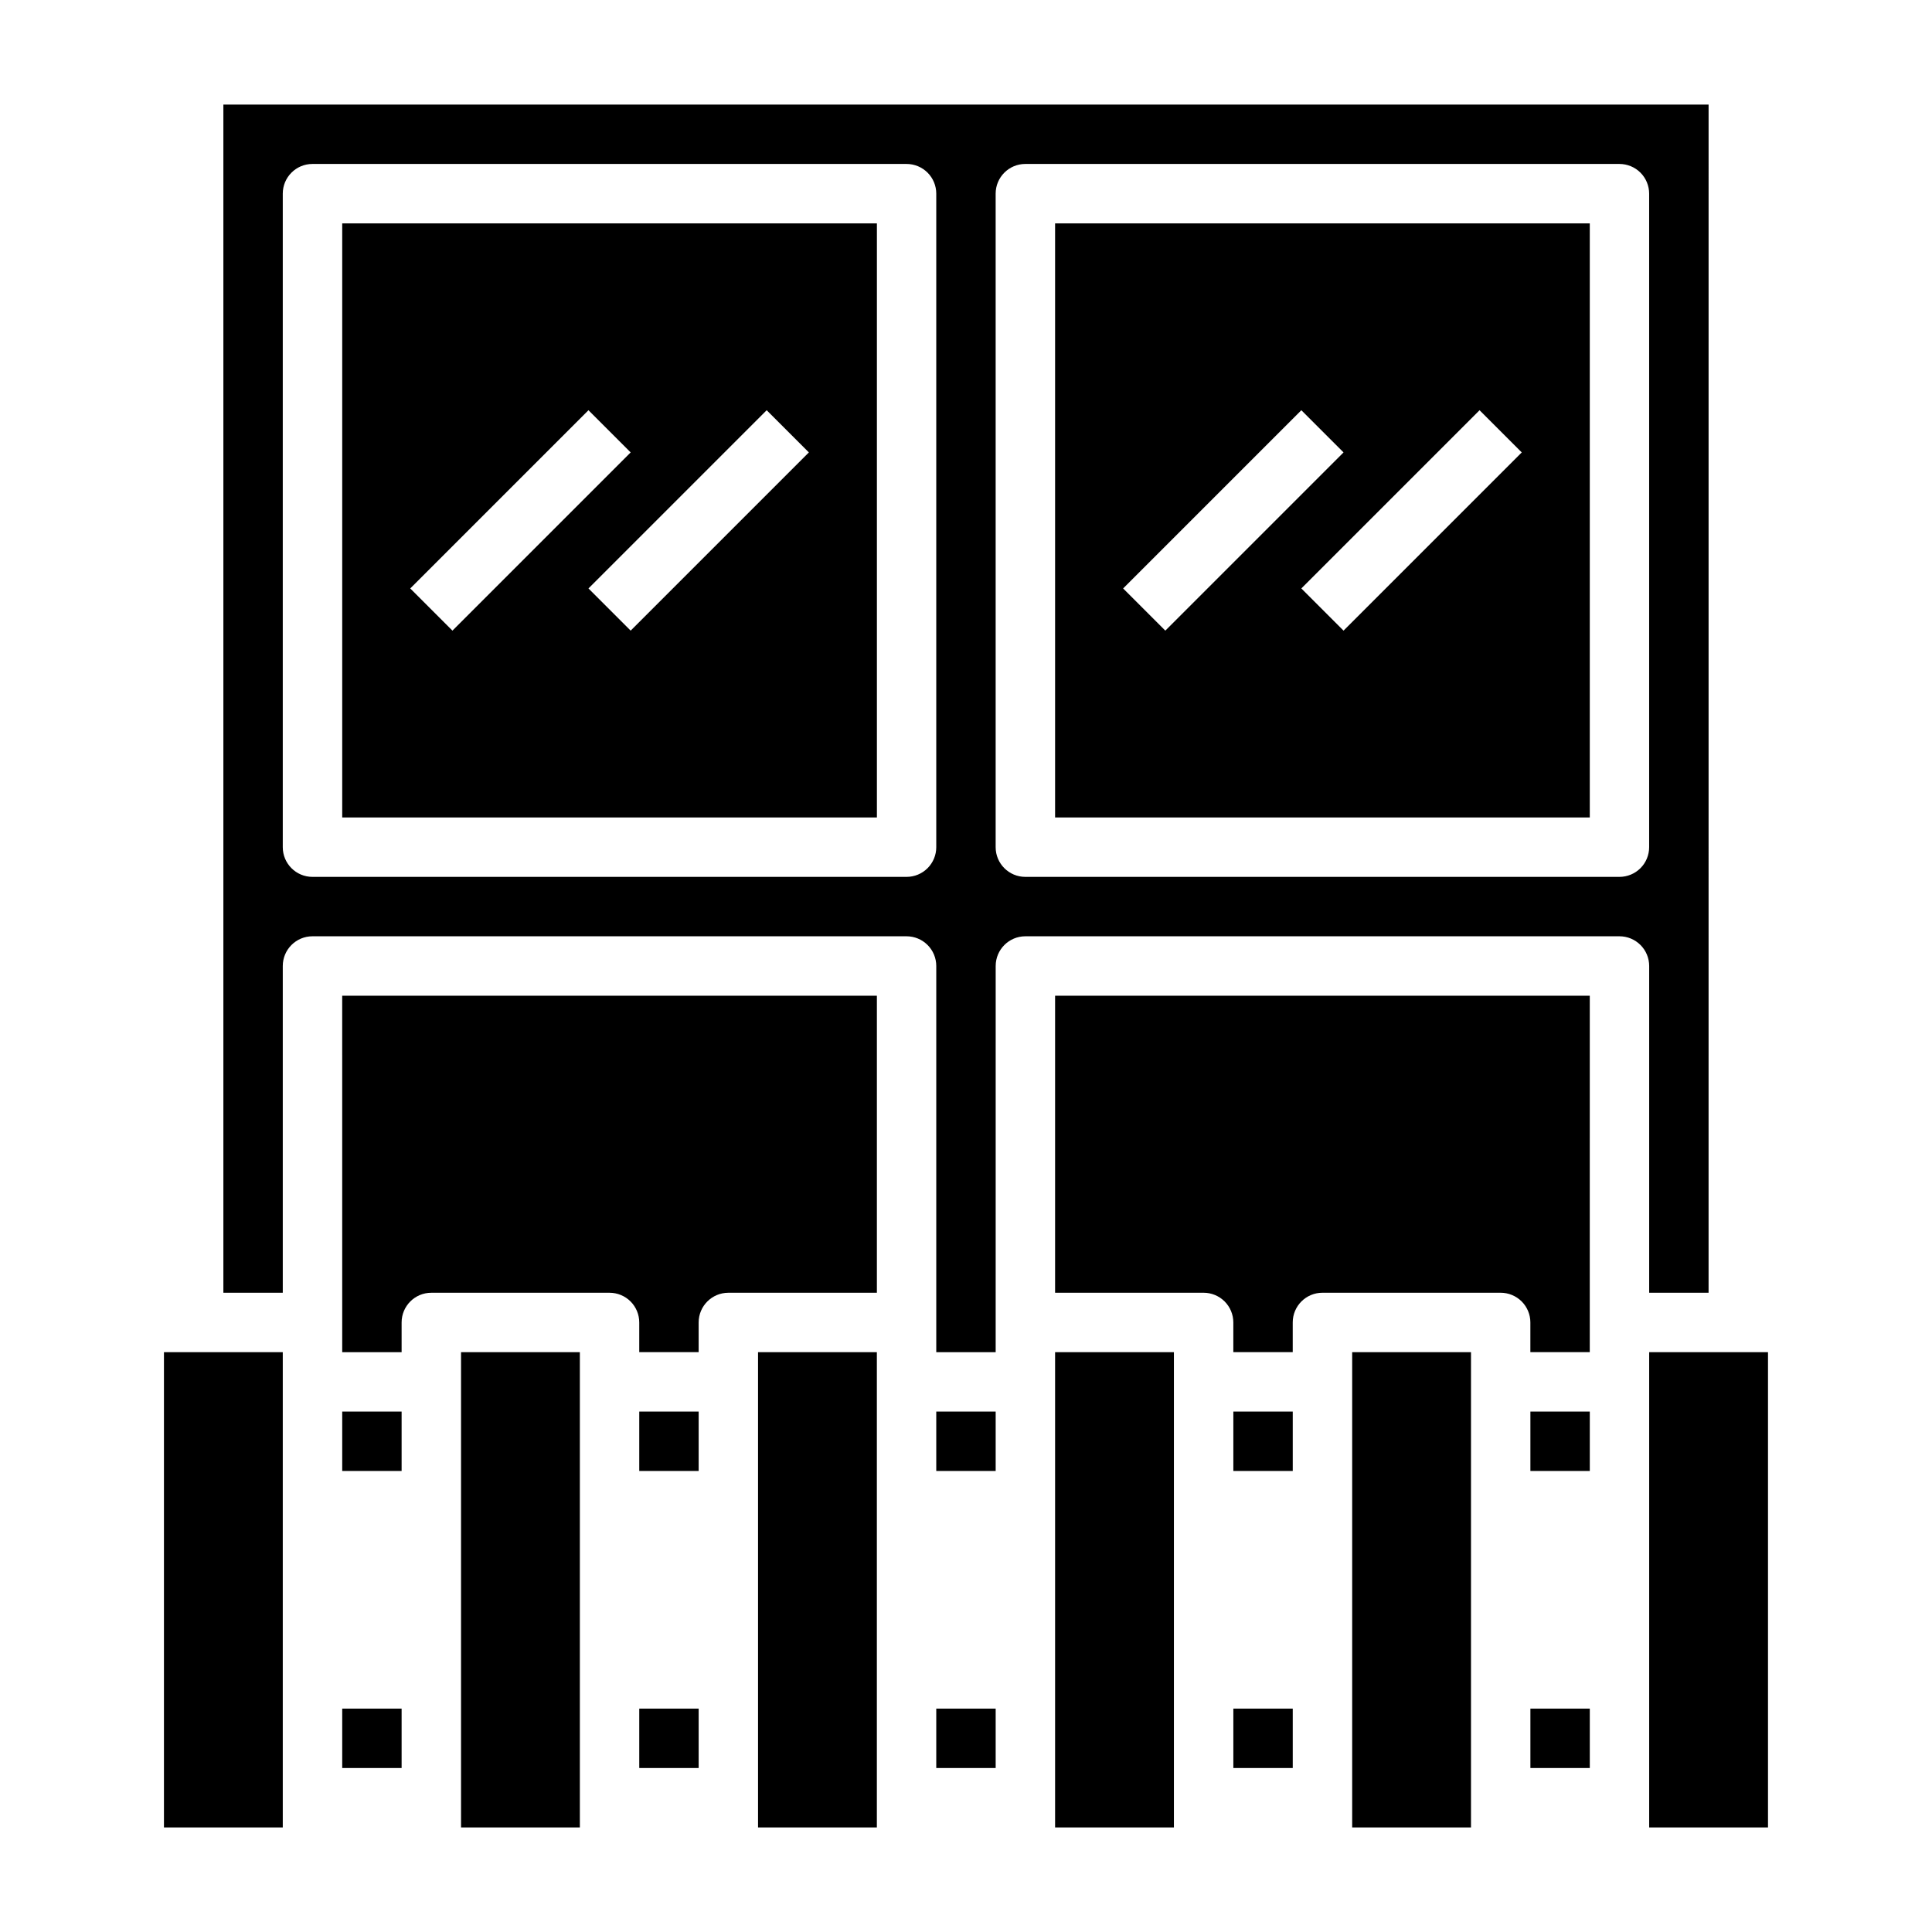
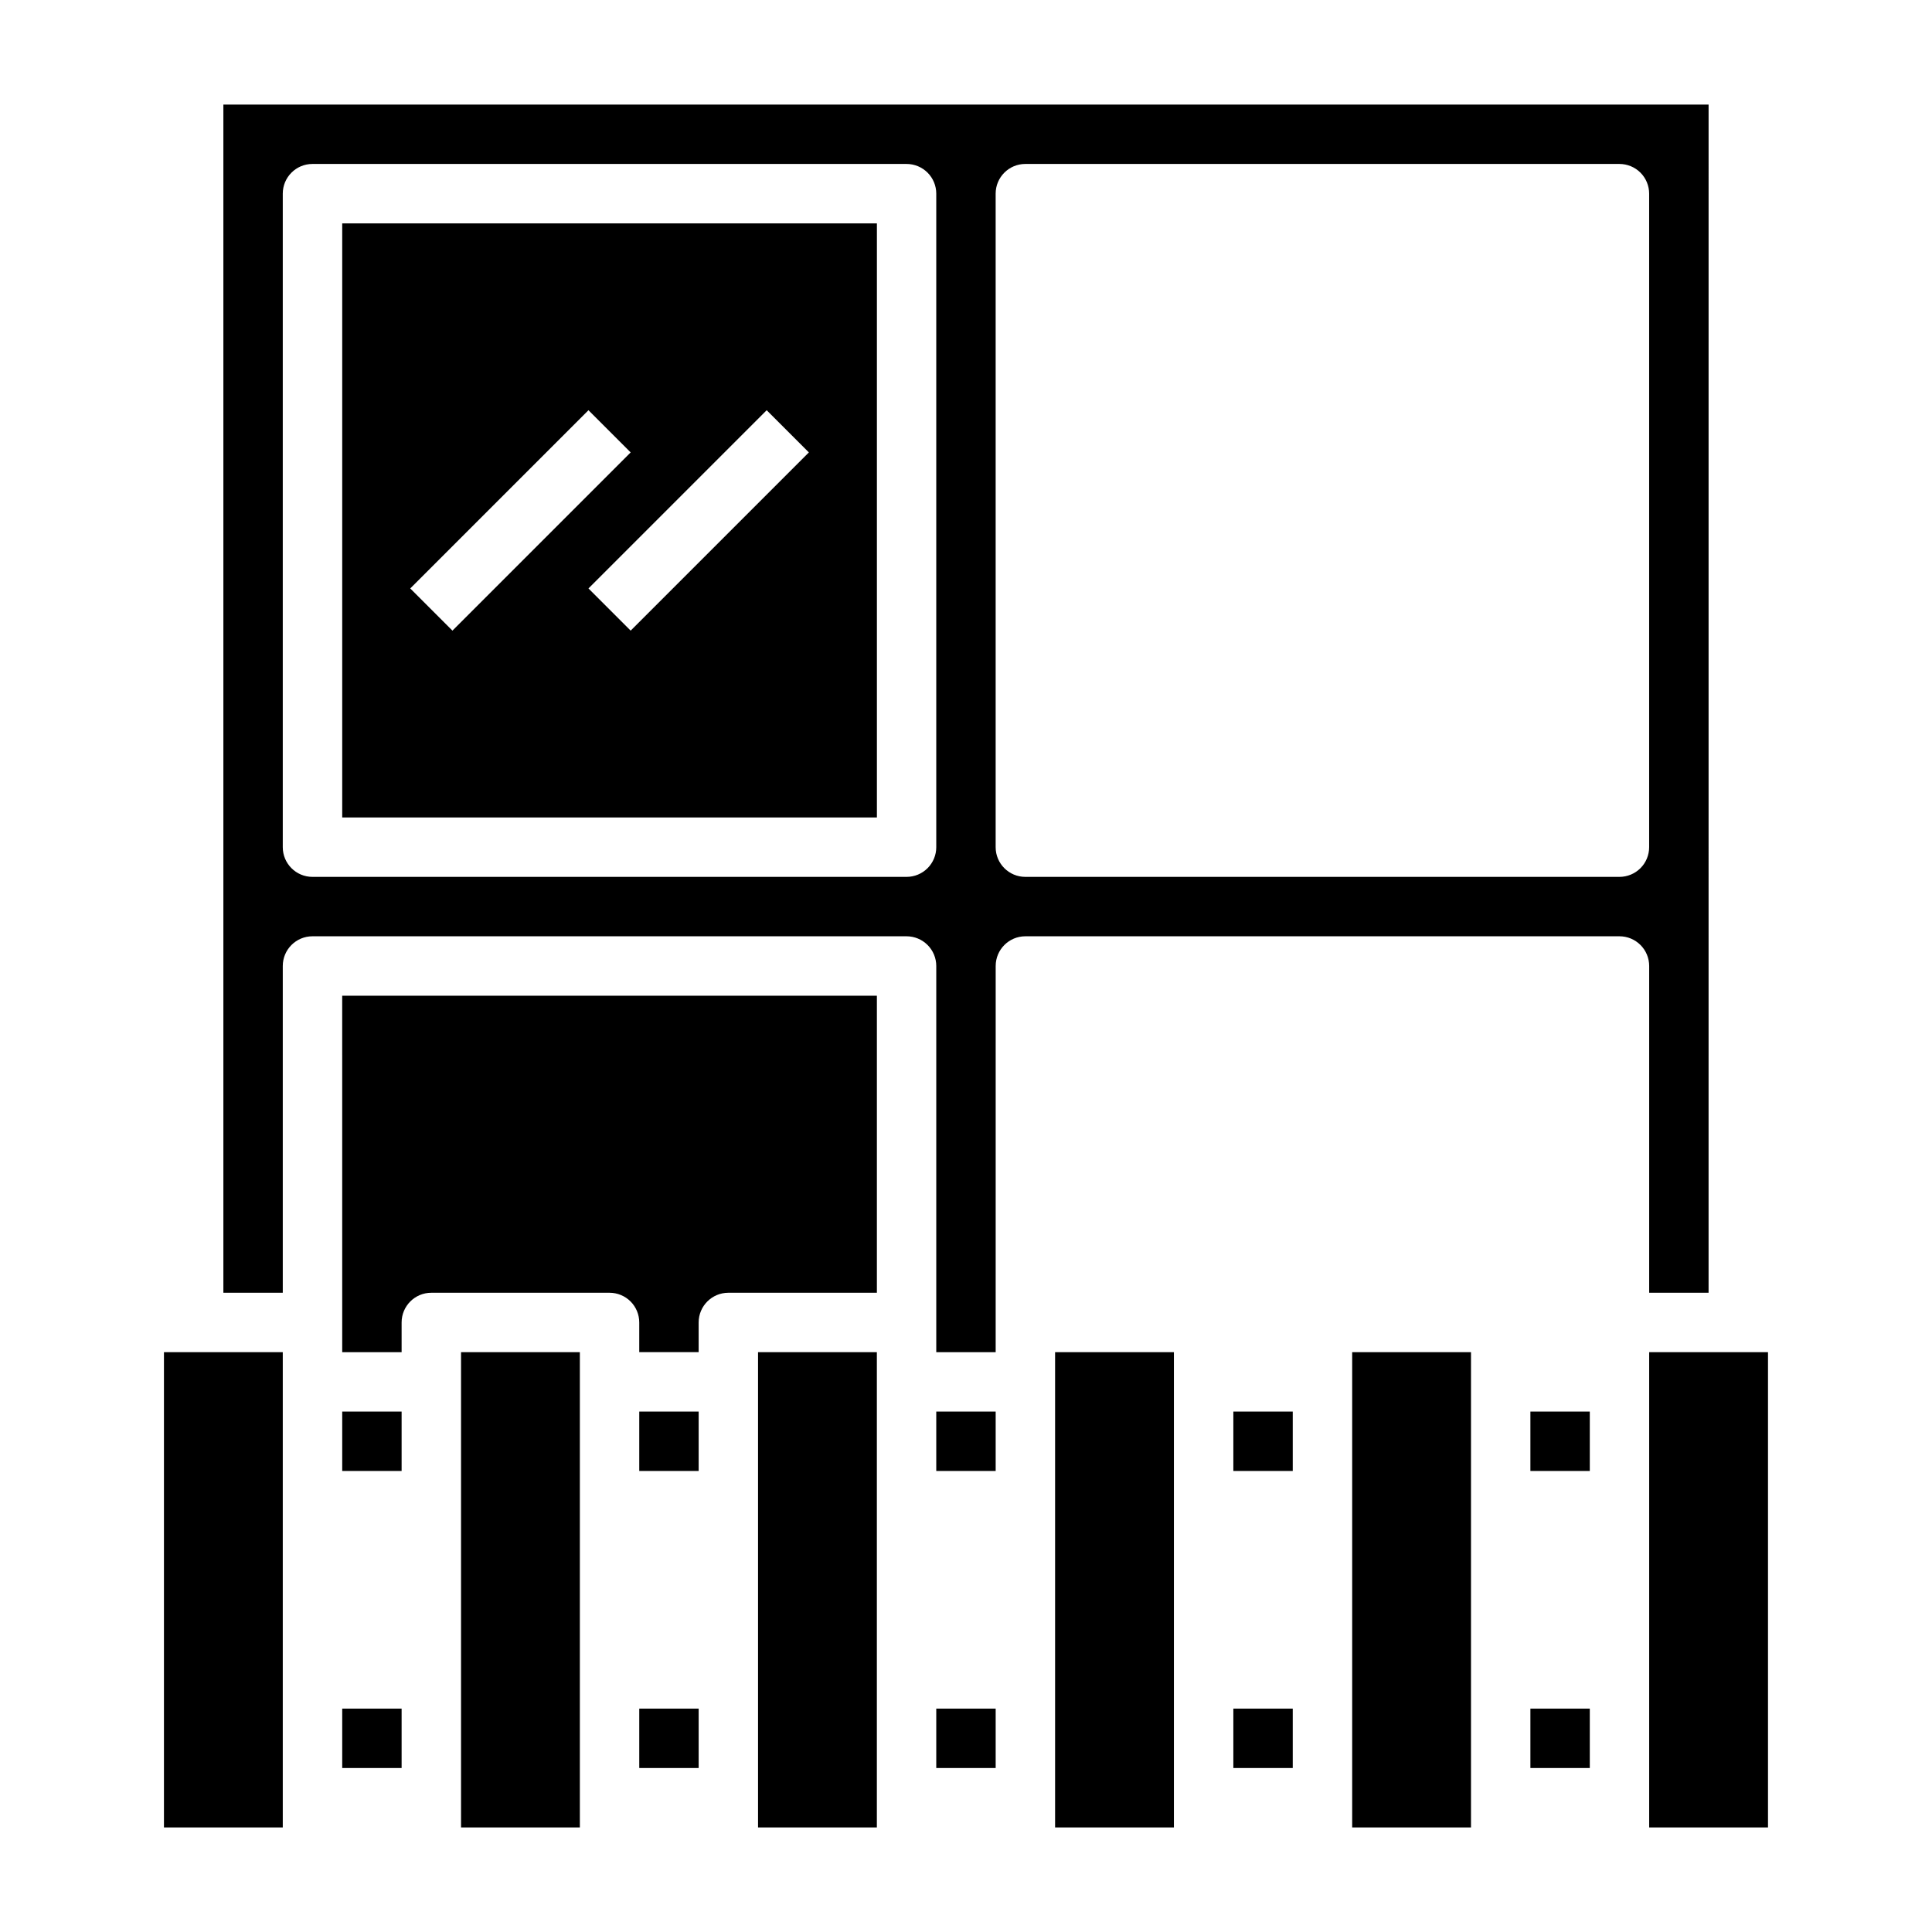
<svg xmlns="http://www.w3.org/2000/svg" fill="#000000" width="800px" height="800px" version="1.1" viewBox="144 144 512 512">
  <g>
    <path d="m392.12 596.8h15.742v15.742h-15.742z" />
    <path d="m313.41 518.08h15.742v15.742h-15.742z" />
    <path d="m344.89 502.34h31.488v125.95h-31.488z" />
    <path d="m234.69 502.34h15.742v-7.875c0-4.348 3.523-7.871 7.871-7.871h47.234c2.086 0 4.09 0.832 5.566 2.305 1.477 1.477 2.305 3.481 2.305 5.566v7.871h15.742v-7.871c0-4.348 3.527-7.871 7.875-7.871h39.359v-78.719h-141.7z" />
    <path d="m470.85 596.8h15.742v15.742h-15.742z" />
    <path d="m423.61 502.34h31.488v125.95h-31.488z" />
    <path d="m234.69 596.8h15.742v15.742h-15.742z" />
    <path d="m187.45 502.34h31.488v125.95h-31.488z" />
    <path d="m313.41 596.8h15.742v15.742h-15.742z" />
    <path d="m266.18 502.34h31.488v125.95h-31.488z" />
    <path d="m234.69 518.08h15.742v15.742h-15.742z" />
    <path d="m392.12 518.08h15.742v15.742h-15.742z" />
    <path d="m581.05 486.59h15.742l0.004-314.88h-393.6v314.88h15.742v-86.59c0-4.348 3.523-7.875 7.871-7.875h157.44c2.09 0 4.09 0.832 5.566 2.309 1.477 1.477 2.305 3.477 2.305 5.566v102.34h15.742l0.004-102.34c0-4.348 3.523-7.875 7.871-7.875h157.44c2.086 0 4.09 0.832 5.566 2.309 1.477 1.477 2.305 3.477 2.305 5.566zm-188.93-118.08c0 2.086-0.828 4.09-2.305 5.566-1.477 1.477-3.477 2.305-5.566 2.305h-157.44c-4.348 0-7.871-3.523-7.871-7.871v-173.19c0-4.348 3.523-7.871 7.871-7.871h157.44c2.09 0 4.09 0.832 5.566 2.305 1.477 1.477 2.305 3.481 2.305 5.566zm181.05 7.871h-157.44c-4.348 0-7.871-3.523-7.871-7.871v-173.19c0-4.348 3.523-7.871 7.871-7.871h157.44c2.086 0 4.09 0.832 5.566 2.305 1.477 1.477 2.305 3.481 2.305 5.566v173.19c0 2.086-0.828 4.09-2.305 5.566s-3.481 2.305-5.566 2.305z" />
-     <path d="m423.61 486.59h39.363c2.086 0 4.09 0.832 5.566 2.305 1.473 1.477 2.305 3.481 2.305 5.566v7.871h15.742v-7.871c0-4.348 3.523-7.871 7.871-7.871h47.234c2.086 0 4.09 0.832 5.566 2.305 1.477 1.477 2.305 3.481 2.305 5.566v7.871h15.742l0.004-94.461h-141.7z" />
    <path d="m581.05 502.34h31.488v125.95h-31.488z" />
    <path d="m234.69 360.64h141.7v-157.44h-141.7zm123.67-96.746-47.23 47.23-11.18-11.18 47.23-47.23zm-58.41-11.18 11.18 11.18-47.23 47.23-11.18-11.18z" />
    <path d="m470.85 518.08h15.742v15.742h-15.742z" />
    <path d="m502.34 502.34h31.488v125.95h-31.488z" />
    <path d="m549.57 596.8h15.742v15.742h-15.742z" />
    <path d="m549.57 518.08h15.742v15.742h-15.742z" />
-     <path d="m423.61 360.64h141.7v-157.44h-141.7zm123.67-96.746-47.23 47.23-11.18-11.18 47.23-47.23zm-58.41-11.18 11.18 11.18-47.23 47.23-11.18-11.18z" />
  </g>
</svg>